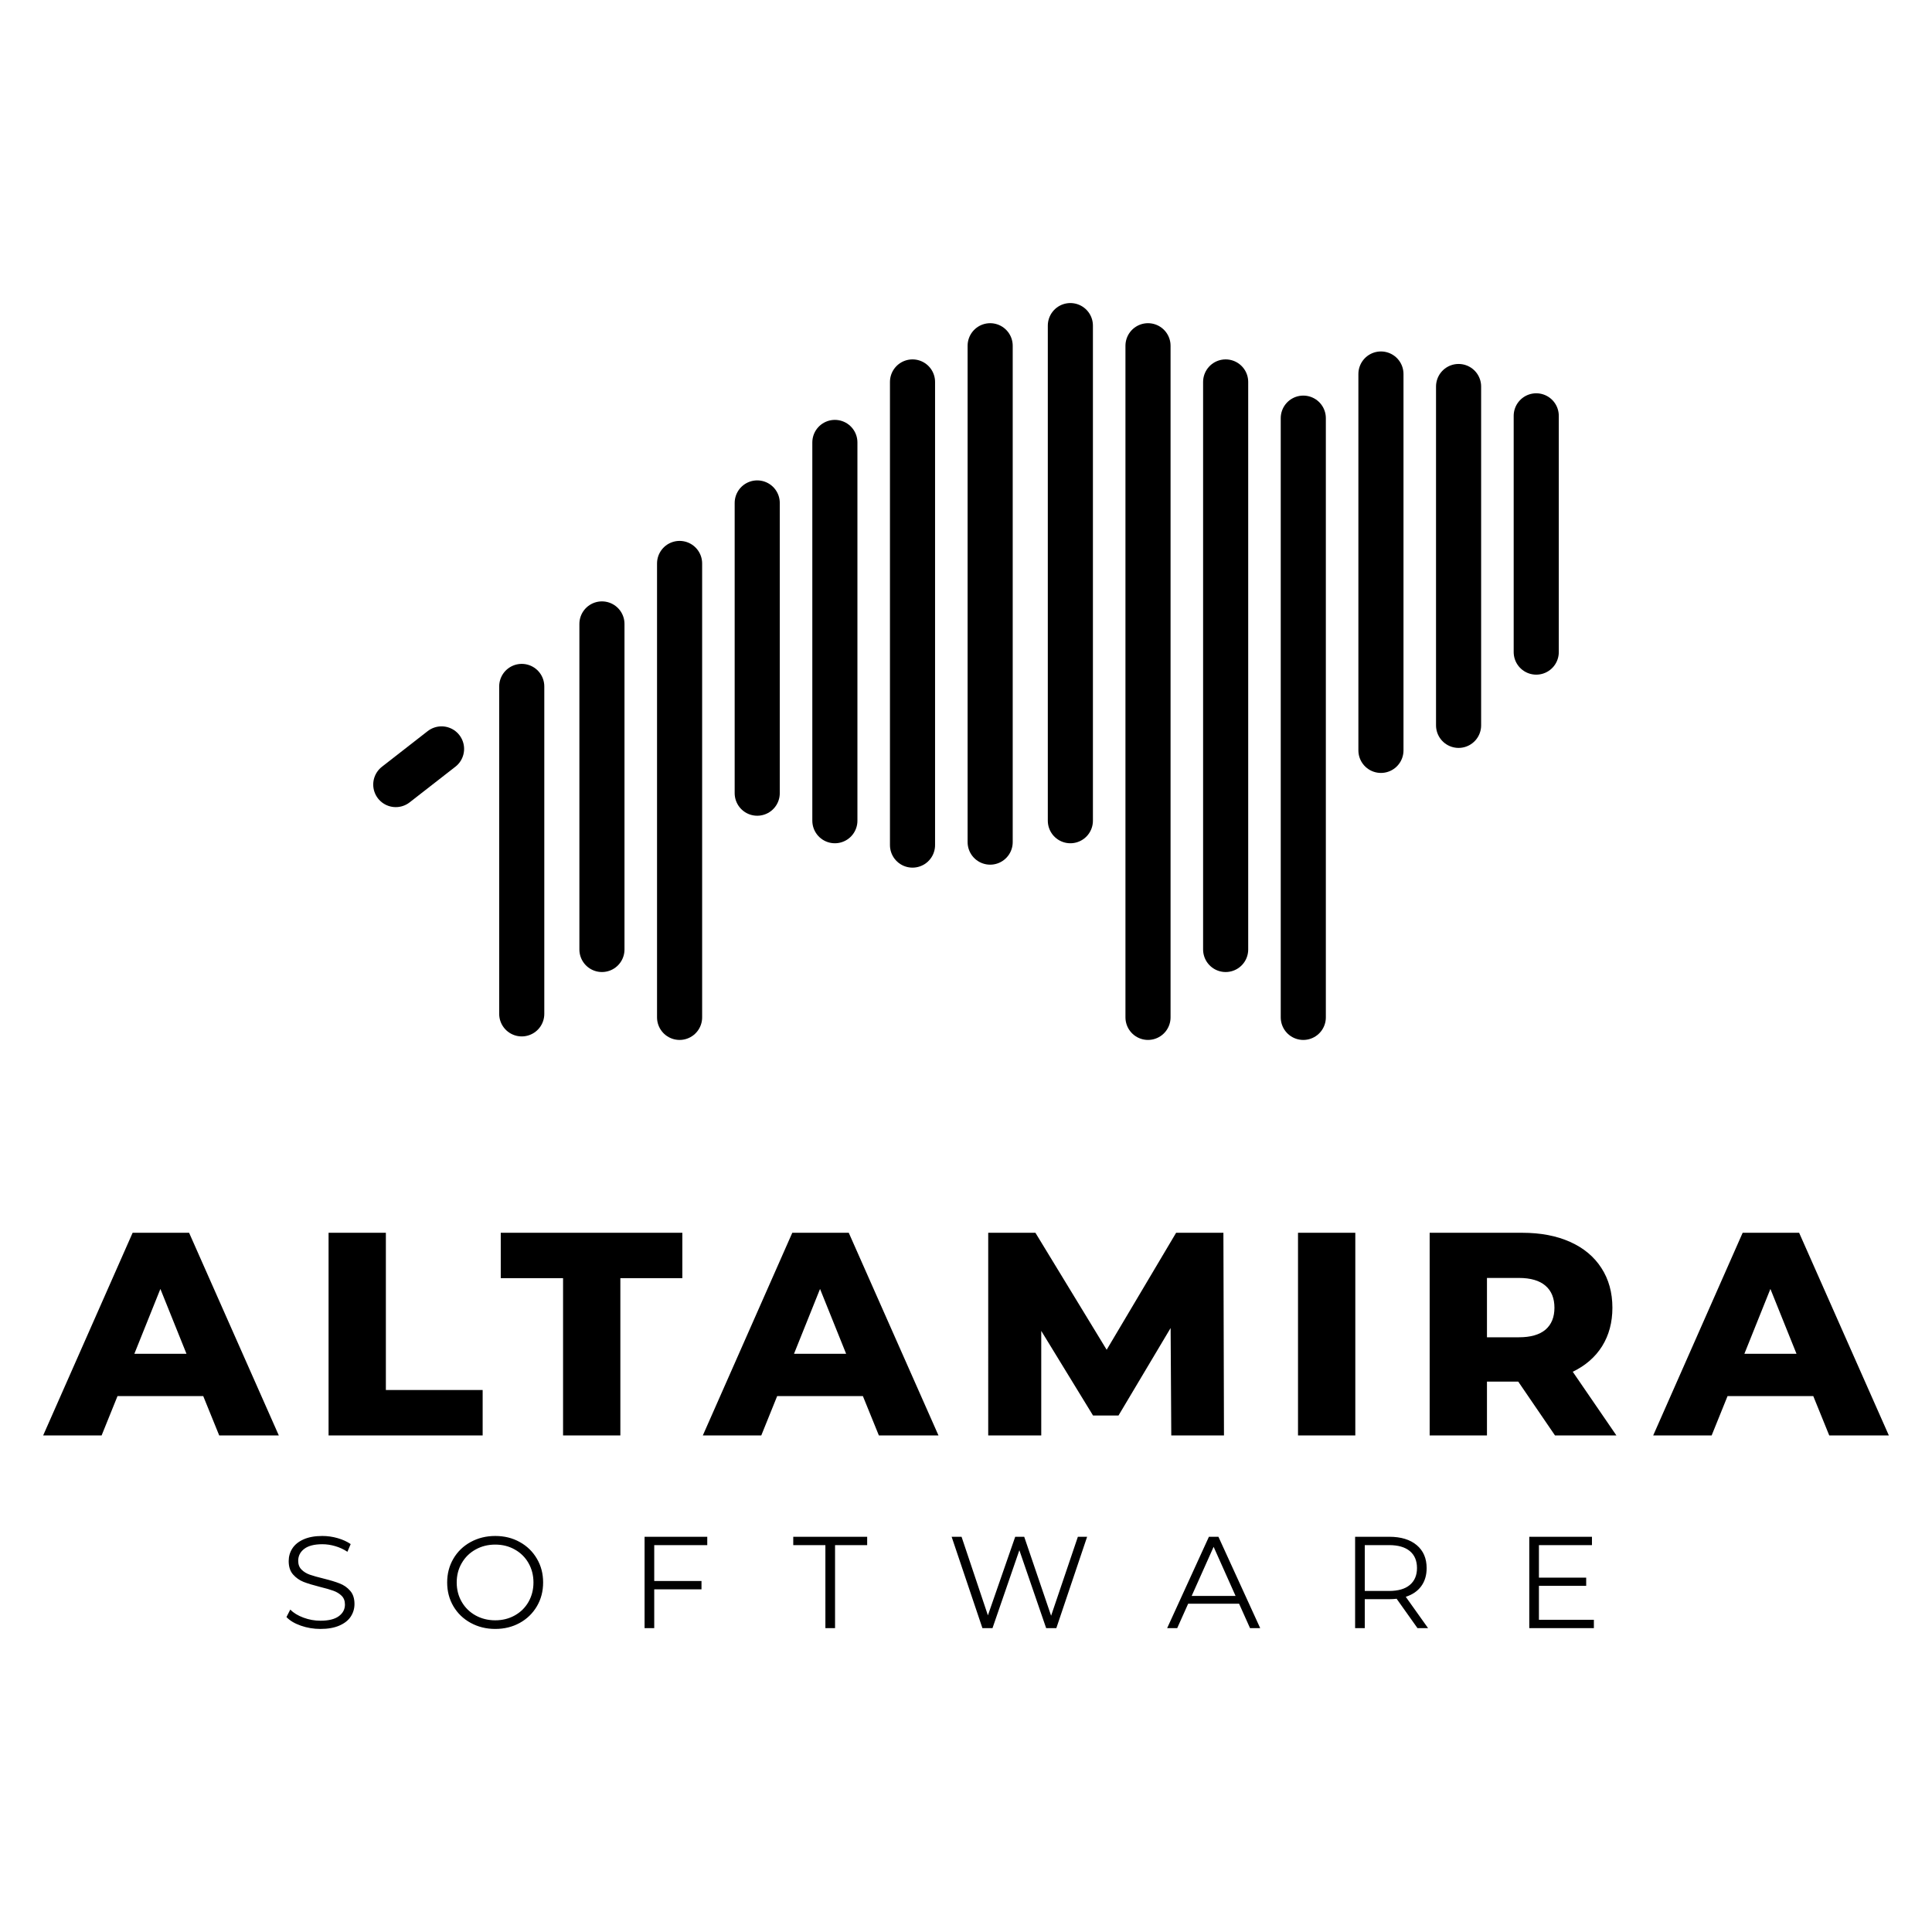
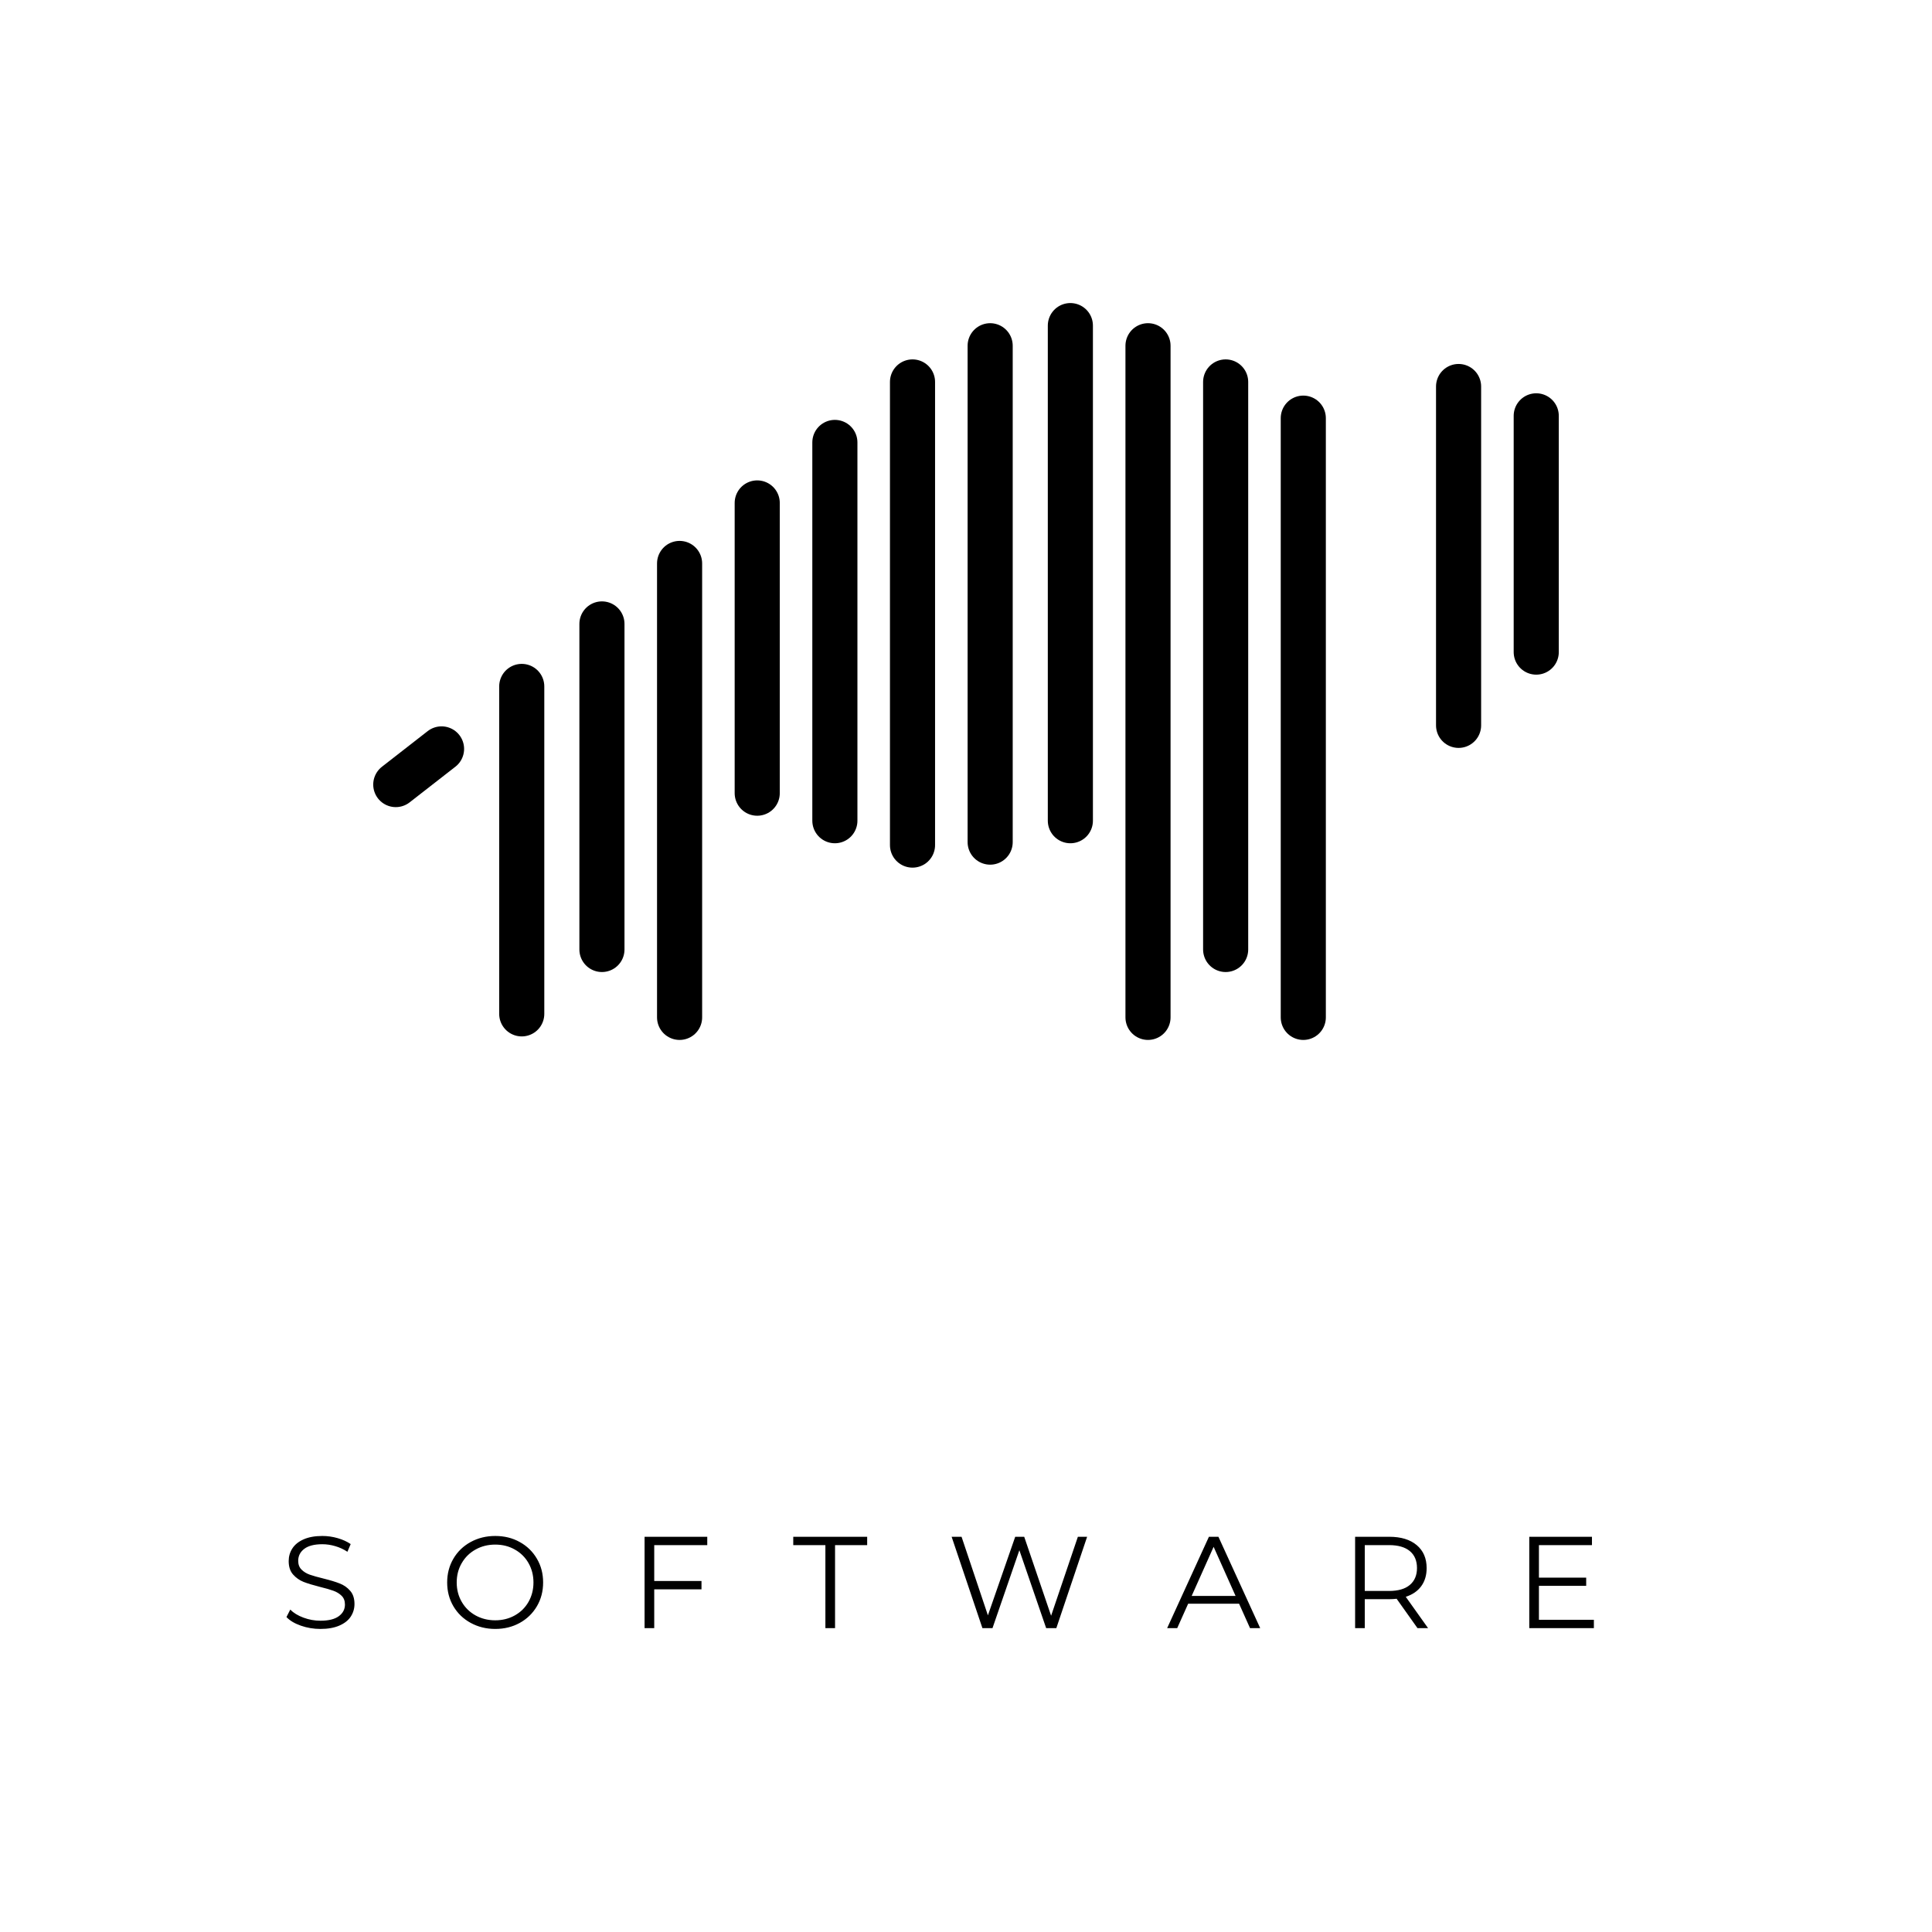
<svg xmlns="http://www.w3.org/2000/svg" xmlns:ns1="http://sodipodi.sourceforge.net/DTD/sodipodi-0.dtd" xmlns:ns2="http://www.inkscape.org/namespaces/inkscape" width="210" height="210" viewBox="0 0 210 210" fill="none" version="1.1" id="svg867" ns1:docname="favicon.svg" ns2:export-filename="/Users/george/bitmap.png" ns2:export-xdpi="85" ns2:export-ydpi="85" ns2:version="1.0.2 (e86c8708, 2021-01-15)">
  <defs id="defs871" />
  <ns1:namedview pagecolor="#ffffff" bordercolor="#666666" borderopacity="1" objecttolerance="10" gridtolerance="10" guidetolerance="10" ns2:pageopacity="0" ns2:pageshadow="2" ns2:window-width="1512" ns2:window-height="945" id="namedview869" showgrid="false" ns2:zoom="3.5247525" ns2:cx="87.66573" ns2:cy="170.37921" ns2:window-x="0" ns2:window-y="37" ns2:window-maximized="0" ns2:current-layer="layer2" />
  <g ns2:groupmode="layer" id="layer1" ns2:label="Layer 1" style="display:inline">
    <rect style="fill:#ffffff;stroke-width:3.072;paint-order:fill markers stroke" id="rect894" width="210" height="210" x="0" y="0" />
  </g>
  <g ns2:groupmode="layer" id="layer2" ns2:label="Layer 2" style="display:inline">
    <g id="g892" transform="translate(4.009,32.278)">
      <path d="M 69.859,28.967 V 78.307" stroke="#000000" stroke-width="4.903" stroke-miterlimit="22.926" stroke-linecap="round" stroke-linejoin="round" id="path833" />
      <path d="M 78.298,22.39 V 53.937" stroke="#000000" stroke-width="4.903" stroke-miterlimit="22.926" stroke-linecap="round" stroke-linejoin="round" id="path835" />
      <path d="M 86.738,15.813 V 56.929" stroke="#000000" stroke-width="4.903" stroke-miterlimit="22.926" stroke-linecap="round" stroke-linejoin="round" id="path837" />
      <path d="M 61.419,35.541 V 70.926" stroke="#000000" stroke-width="4.903" stroke-miterlimit="22.926" stroke-linecap="round" stroke-linejoin="round" id="path839" />
      <path d="m 43.985,49.125 -4.975,3.876" stroke="#000000" stroke-width="4.903" stroke-miterlimit="22.926" stroke-linecap="round" stroke-linejoin="round" id="path841" />
      <path d="M 103.617,5.303 V 59.256" stroke="#000000" stroke-width="4.903" stroke-miterlimit="22.926" stroke-linecap="round" stroke-linejoin="round" id="path843" />
      <path d="M 120.774,5.303 V 78.306" stroke="#000000" stroke-width="4.903" stroke-miterlimit="22.926" stroke-linecap="round" stroke-linejoin="round" id="path845" />
      <path d="M 129.214,9.238 V 70.926" stroke="#000000" stroke-width="4.903" stroke-miterlimit="22.926" stroke-linecap="round" stroke-linejoin="round" id="path847" />
      <path d="M 137.653,13.173 V 78.307" stroke="#000000" stroke-width="4.903" stroke-miterlimit="22.926" stroke-linecap="round" stroke-linejoin="round" id="path849" />
      <path d="M 112.335,3.114 V 56.929" stroke="#000000" stroke-width="4.903" stroke-miterlimit="22.926" stroke-linecap="round" stroke-linejoin="round" id="path851" />
      <path d="M 154.532,9.734 V 46.565" stroke="#000000" stroke-width="4.903" stroke-miterlimit="22.926" stroke-linecap="round" stroke-linejoin="round" id="path853" />
      <path d="M 162.973,12.922 V 38.602" stroke="#000000" stroke-width="4.903" stroke-miterlimit="22.926" stroke-linecap="round" stroke-linejoin="round" id="path855" />
-       <path d="M 146.093,8.375 V 49.285" stroke="#000000" stroke-width="4.903" stroke-miterlimit="22.926" stroke-linecap="round" stroke-linejoin="round" id="path857" />
      <path d="m 27.129,143.489 0.411,-0.809 c 0.358,0.358 0.836,0.652 1.433,0.872 0.599,0.221 1.214,0.335 1.846,0.335 0.888,0 1.557,-0.166 1.998,-0.492 0.446,-0.326 0.668,-0.752 0.668,-1.27 0,-0.399 -0.122,-0.713 -0.363,-0.95 -0.241,-0.237 -0.538,-0.418 -0.889,-0.543 -0.35,-0.129 -0.836,-0.27 -1.46,-0.422 -0.744,-0.189 -1.339,-0.37 -1.786,-0.543 -0.446,-0.178 -0.824,-0.447 -1.142,-0.805 -0.318,-0.358 -0.475,-0.844 -0.475,-1.46 0,-0.503 0.132,-0.957 0.395,-1.367 0.265,-0.415 0.672,-0.744 1.222,-0.99 0.552,-0.246 1.231,-0.37 2.043,-0.37 0.567,0 1.123,0.081 1.665,0.237 0.543,0.157 1.014,0.37 1.413,0.643 l -0.354,0.838 c -0.415,-0.274 -0.861,-0.48 -1.336,-0.616 -0.47,-0.137 -0.933,-0.205 -1.388,-0.205 -0.873,0 -1.528,0.169 -1.966,0.503 -0.438,0.333 -0.66,0.768 -0.66,1.299 0,0.398 0.12,0.716 0.363,0.957 0.241,0.242 0.542,0.426 0.908,0.555 0.366,0.125 0.854,0.266 1.469,0.414 0.728,0.181 1.319,0.358 1.766,0.536 0.45,0.172 0.833,0.438 1.142,0.796 0.314,0.354 0.47,0.833 0.47,1.436 0,0.503 -0.136,0.958 -0.406,1.372 -0.269,0.41 -0.683,0.736 -1.242,0.977 -0.559,0.242 -1.243,0.363 -2.055,0.363 -0.737,0 -1.444,-0.117 -2.124,-0.355 -0.677,-0.237 -1.2,-0.547 -1.566,-0.936 z m 17.467,-3.762 c 0,-0.953 0.226,-1.814 0.676,-2.582 0.451,-0.769 1.074,-1.372 1.874,-1.811 0.801,-0.438 1.69,-0.659 2.675,-0.659 0.985,0 1.871,0.216 2.659,0.656 0.792,0.433 1.413,1.037 1.866,1.809 0.456,0.769 0.68,1.634 0.68,2.587 0,0.958 -0.224,1.822 -0.68,2.595 -0.454,0.767 -1.074,1.371 -1.866,1.806 -0.788,0.434 -1.674,0.652 -2.659,0.652 -0.985,0 -1.874,-0.222 -2.675,-0.661 -0.801,-0.438 -1.423,-1.041 -1.874,-1.806 -0.45,-0.767 -0.676,-1.628 -0.676,-2.586 z m 9.38,0 c 0,-0.776 -0.181,-1.477 -0.539,-2.104 -0.358,-0.632 -0.857,-1.122 -1.493,-1.476 -0.631,-0.358 -1.339,-0.535 -2.124,-0.535 -0.784,0 -1.496,0.177 -2.135,0.535 -0.64,0.354 -1.139,0.844 -1.505,1.476 -0.366,0.627 -0.547,1.328 -0.547,2.104 0,0.776 0.181,1.481 0.547,2.112 0.366,0.628 0.865,1.118 1.505,1.473 0.639,0.353 1.351,0.53 2.135,0.53 0.784,0 1.493,-0.177 2.124,-0.53 0.635,-0.355 1.135,-0.845 1.493,-1.473 0.358,-0.631 0.539,-1.336 0.539,-2.112 z m 13.127,-4.058 v 3.901 h 5.137 v 0.909 h -5.137 v 4.216 h -1.05 v -9.932 h 6.814 v 0.906 z m 18.604,0 h -3.493 v -0.906 h 8.034 v 0.906 h -3.491 v 9.026 h -1.05 z m 28.449,-0.906 -3.347,9.932 h -1.105 l -2.913,-8.471 -2.921,8.471 h -1.094 l -3.347,-9.932 h 1.079 l 2.864,8.54 2.968,-8.54 h 0.978 l 2.924,8.584 2.909,-8.584 z m 16.518,7.276 h -5.536 l -1.19,2.656 h -1.094 l 4.541,-9.932 h 1.034 l 4.541,9.932 h -1.105 z m -0.383,-0.848 -2.385,-5.337 -2.385,5.337 z m 19.776,3.504 -2.269,-3.194 c -0.253,0.028 -0.519,0.045 -0.796,0.045 h -2.667 v 3.149 h -1.05 v -9.932 h 3.717 c 1.267,0 2.26,0.302 2.981,0.909 0.719,0.604 1.077,1.436 1.077,2.495 0,0.776 -0.196,1.431 -0.587,1.966 -0.39,0.535 -0.953,0.918 -1.682,1.155 l 2.426,3.407 z m -0.056,-6.528 c 0,-0.805 -0.262,-1.42 -0.781,-1.851 -0.518,-0.43 -1.27,-0.647 -2.257,-0.647 h -2.638 v 4.983 h 2.638 c 0.987,0 1.739,-0.216 2.257,-0.651 0.519,-0.438 0.781,-1.05 0.781,-1.834 z m 19.227,5.619 v 0.909 h -7.023 v -9.932 h 6.814 v 0.906 h -5.764 v 3.535 h 5.137 v 0.893 h -5.137 v 3.689 z" fill="#000000" id="path859" />
-       <path d="M 18.081,119.469 H 8.765 l -1.731,4.282 H 0.681 L 10.407,101.72 h 6.139 l 9.752,22.031 h -6.478 z m -1.82,-4.596 -2.837,-7.049 -2.829,7.049 z M 31.705,101.72 h 6.228 v 17.088 h 10.52 v 4.943 h -16.748 z m 25.488,4.935 h -6.772 v -4.935 h 19.737 v 4.935 h -6.737 v 17.096 h -6.228 z m 32.589,12.814 h -9.315 l -1.73,4.282 h -6.353 l 9.725,-22.031 h 6.139 L 98,123.751 h -6.478 z m -1.82,-4.596 -2.837,-7.049 -2.829,7.049 z m 35.342,8.878 -0.072,-11.68 -5.666,9.512 H 114.8 l -5.63,-9.2 v 11.368 h -5.764 V 101.72 h 5.131 l 7.744,12.716 7.549,-12.716 h 5.14 l 0.062,22.031 z m 13.775,-22.031 h 6.228 v 22.031 h -6.228 z m 23.938,16.178 h -3.4 v 5.853 h -6.228 V 101.72 h 10.074 c 1.99,0 3.72,0.331 5.193,0.991 1.473,0.66 2.606,1.606 3.4,2.838 0.794,1.221 1.196,2.667 1.196,4.318 0,1.597 -0.376,2.99 -1.116,4.177 -0.741,1.186 -1.811,2.114 -3.194,2.782 l 4.747,6.925 h -6.674 z m 0.072,-11.269 h -3.472 v 6.45 h 3.472 c 1.275,0 2.239,-0.277 2.891,-0.829 0.651,-0.563 0.972,-1.356 0.972,-2.383 0,-1.026 -0.321,-1.829 -0.972,-2.391 -0.652,-0.563 -1.616,-0.847 -2.891,-0.847 z m 31.996,12.84 h -9.316 l -1.731,4.282 h -6.353 l 9.725,-22.031 h 6.139 l 9.753,22.031 h -6.478 z m -1.822,-4.596 -2.837,-7.049 -2.828,7.049 z" fill="#000000" id="path861" />
      <path d="m 95.177,9.238 v 50.341" stroke="#000000" stroke-width="4.903" stroke-miterlimit="22.926" stroke-linecap="round" stroke-linejoin="round" id="path863" />
      <path d="M 52.702,42.334 V 77.924" stroke="#000000" stroke-width="4.903" stroke-miterlimit="22.926" stroke-linecap="round" stroke-linejoin="round" id="path865" />
    </g>
  </g>
</svg>